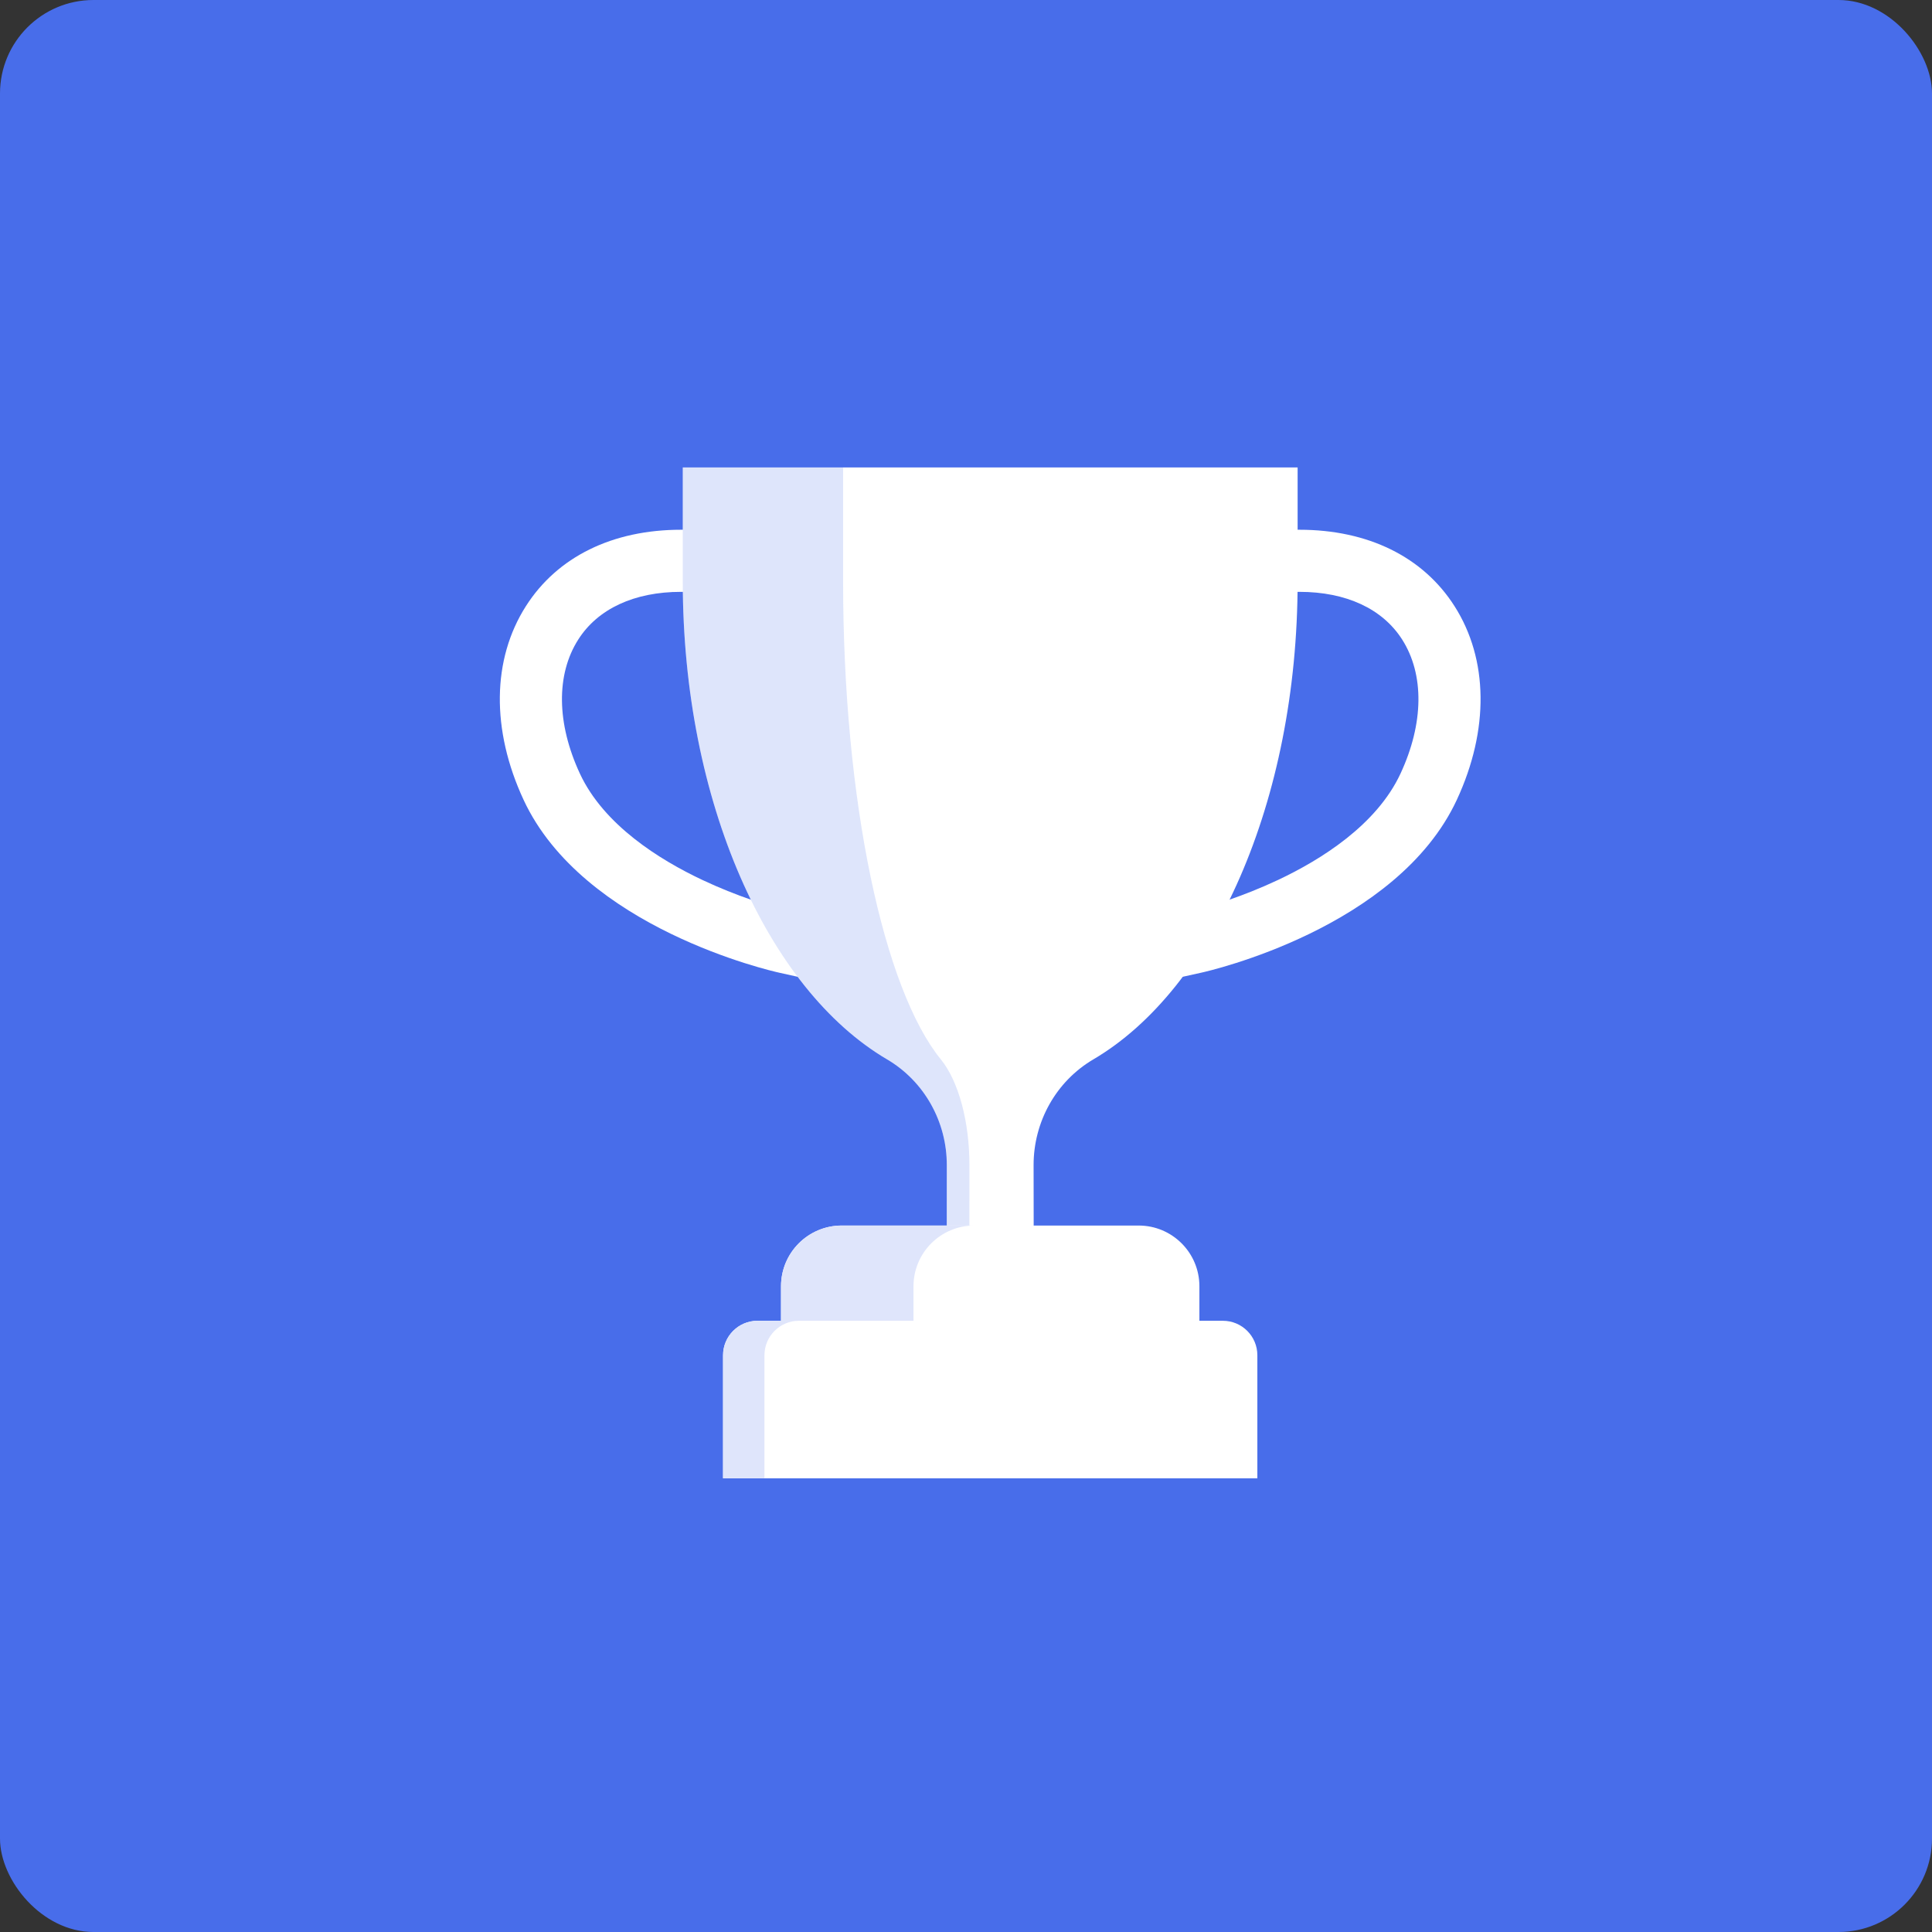
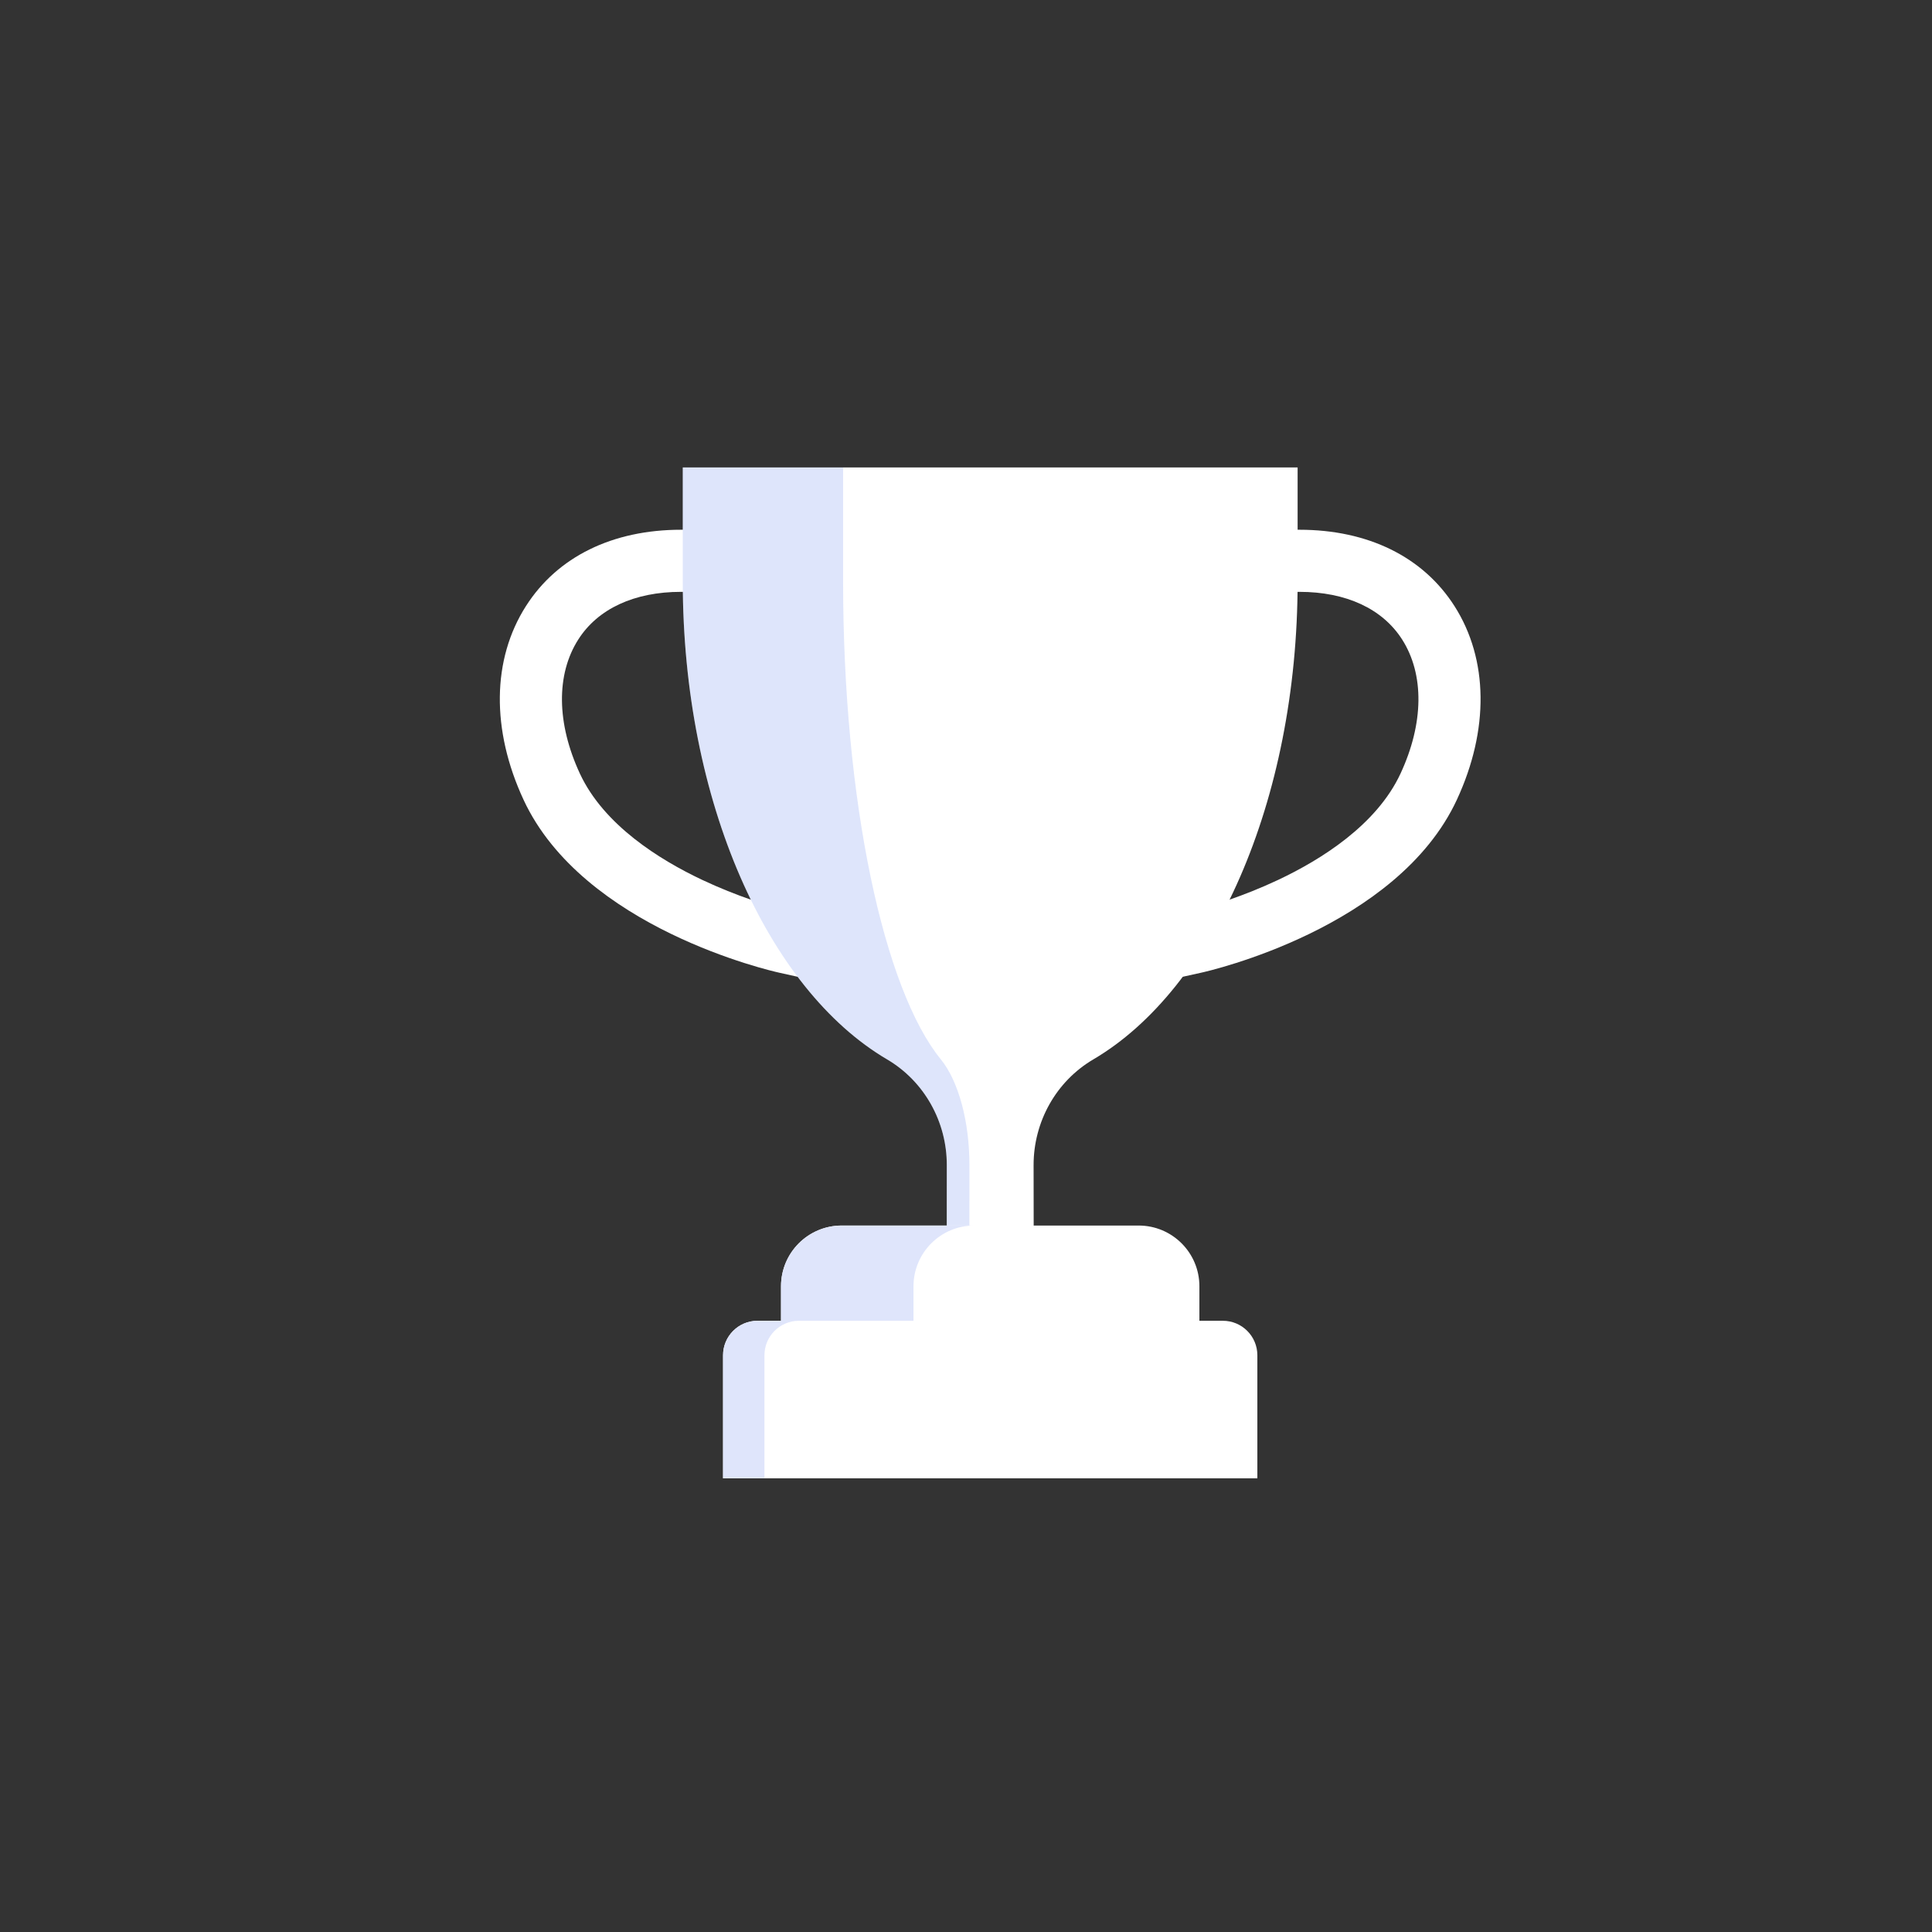
<svg xmlns="http://www.w3.org/2000/svg" width="62px" height="62px" viewBox="0 0 62 62" version="1.1">
  <rect x="0" y="0" width="62" height="62" fill="#333333" stroke="none" />
  <title>编组 15</title>
  <desc>Created with Sketch.</desc>
  <g id="帮助中心" stroke="none" stroke-width="1" fill="none" fill-rule="evenodd">
    <g id="帮助中心-首页备份" transform="translate(-974, -587)">
      <g id="编组-8" transform="translate(936, 549)">
        <g id="编组-15" transform="translate(38, 38)">
-           <rect id="矩形" fill="#486DEA" x="0" y="0" width="62" height="62" rx="3" />
          <g id="cup" transform="translate(16, 15)" fill-rule="nonzero">
            <path d="M13.946,24.329 L11.012,24.329 C9.936,24.329 9.064,25.201 9.064,26.278 L9.064,28.448 L22.49,28.448 L22.49,26.278 C22.49,25.201 21.617,24.329 20.541,24.329 L17.607,24.329 L13.946,24.329 Z" id="路径" fill="#FFFFFF" />
            <path d="M30.676,4.45 C29.667,2.869 27.9,2 25.699,2 L25.642,2 L5.911,2 L5.854,2 C3.653,2 1.886,2.869 0.878,4.45 C-0.212,6.157 -0.24,8.422 0.801,10.665 C2.715,14.785 8.75,16.159 9.007,16.215 L9.594,16.345 L9.594,16.345 L21.958,16.345 L21.959,16.345 L22.547,16.215 C22.803,16.159 28.839,14.785 30.752,10.665 C31.793,8.422 31.765,6.157 30.676,4.45 Z M28.944,9.825 C28.177,11.476 26.386,12.592 25.017,13.237 C24.452,13.503 23.915,13.712 23.46,13.87 L8.094,13.871 L8.093,13.871 C7.637,13.712 7.1,13.503 6.536,13.237 C5.168,12.592 3.376,11.476 2.609,9.825 C1.86,8.212 1.842,6.644 2.558,5.522 C3.187,4.535 4.358,3.993 5.854,3.993 L5.914,3.993 L25.64,3.993 L25.699,3.993 C27.196,3.993 28.366,4.535 28.996,5.522 C29.711,6.644 29.693,8.213 28.944,9.825 Z" id="形状" fill="#FFFFFF" />
            <path d="M17.172,24.329 L17.169,22.394 C17.167,21.003 17.888,19.701 19.088,18.996 C22.907,16.751 25.642,10.733 25.642,3.66 L25.642,0 L5.911,0 L5.911,3.66 C5.911,10.733 8.646,16.751 12.466,18.996 C13.665,19.701 14.387,21.003 14.384,22.394 L14.382,24.329 L15.976,25.979 L17.172,24.329 Z" id="路径" fill="#FFFFFF" />
            <g id="编组" transform="translate(5.892, 0)">
              <path d="M9.218,22.394 L9.217,24.329 L8.489,24.329 L8.492,22.394 C8.494,21.003 7.772,19.701 6.573,18.996 C2.753,16.751 0.019,10.733 0.019,3.661 L0.019,0 L5.164,0 L5.164,3.661 C5.164,10.733 6.472,16.751 8.3,18.996 C8.874,19.701 9.219,21.003 9.218,22.394 Z" id="路径" fill="#486DEA" opacity="0.177" />
              <path d="M9.372,24.329 L8.054,24.329 L5.12,24.329 C4.044,24.329 3.171,25.201 3.171,26.278 L3.171,28.448 L7.423,28.448 L7.423,26.278 C7.423,25.201 8.296,24.329 9.372,24.329 Z" id="路径" fill="#DFE5FB" />
            </g>
            <path d="M13.439,27.385 L8.311,27.385 C7.699,27.385 7.204,27.88 7.204,28.492 L7.204,32.44 L24.35,32.44 L24.35,28.492 C24.35,27.88 23.854,27.385 23.243,27.385 L18.114,27.385" id="路径" fill="#FFFFFF" />
            <path d="M9.639,27.385 L8.311,27.385 C7.699,27.385 7.203,27.88 7.203,28.492 L7.203,32.44 L8.532,32.44 L8.532,28.492 C8.532,27.88 9.028,27.385 9.639,27.385 Z" id="路径" fill="#DFE5FB" />
          </g>
        </g>
      </g>
    </g>
  </g>
</svg>